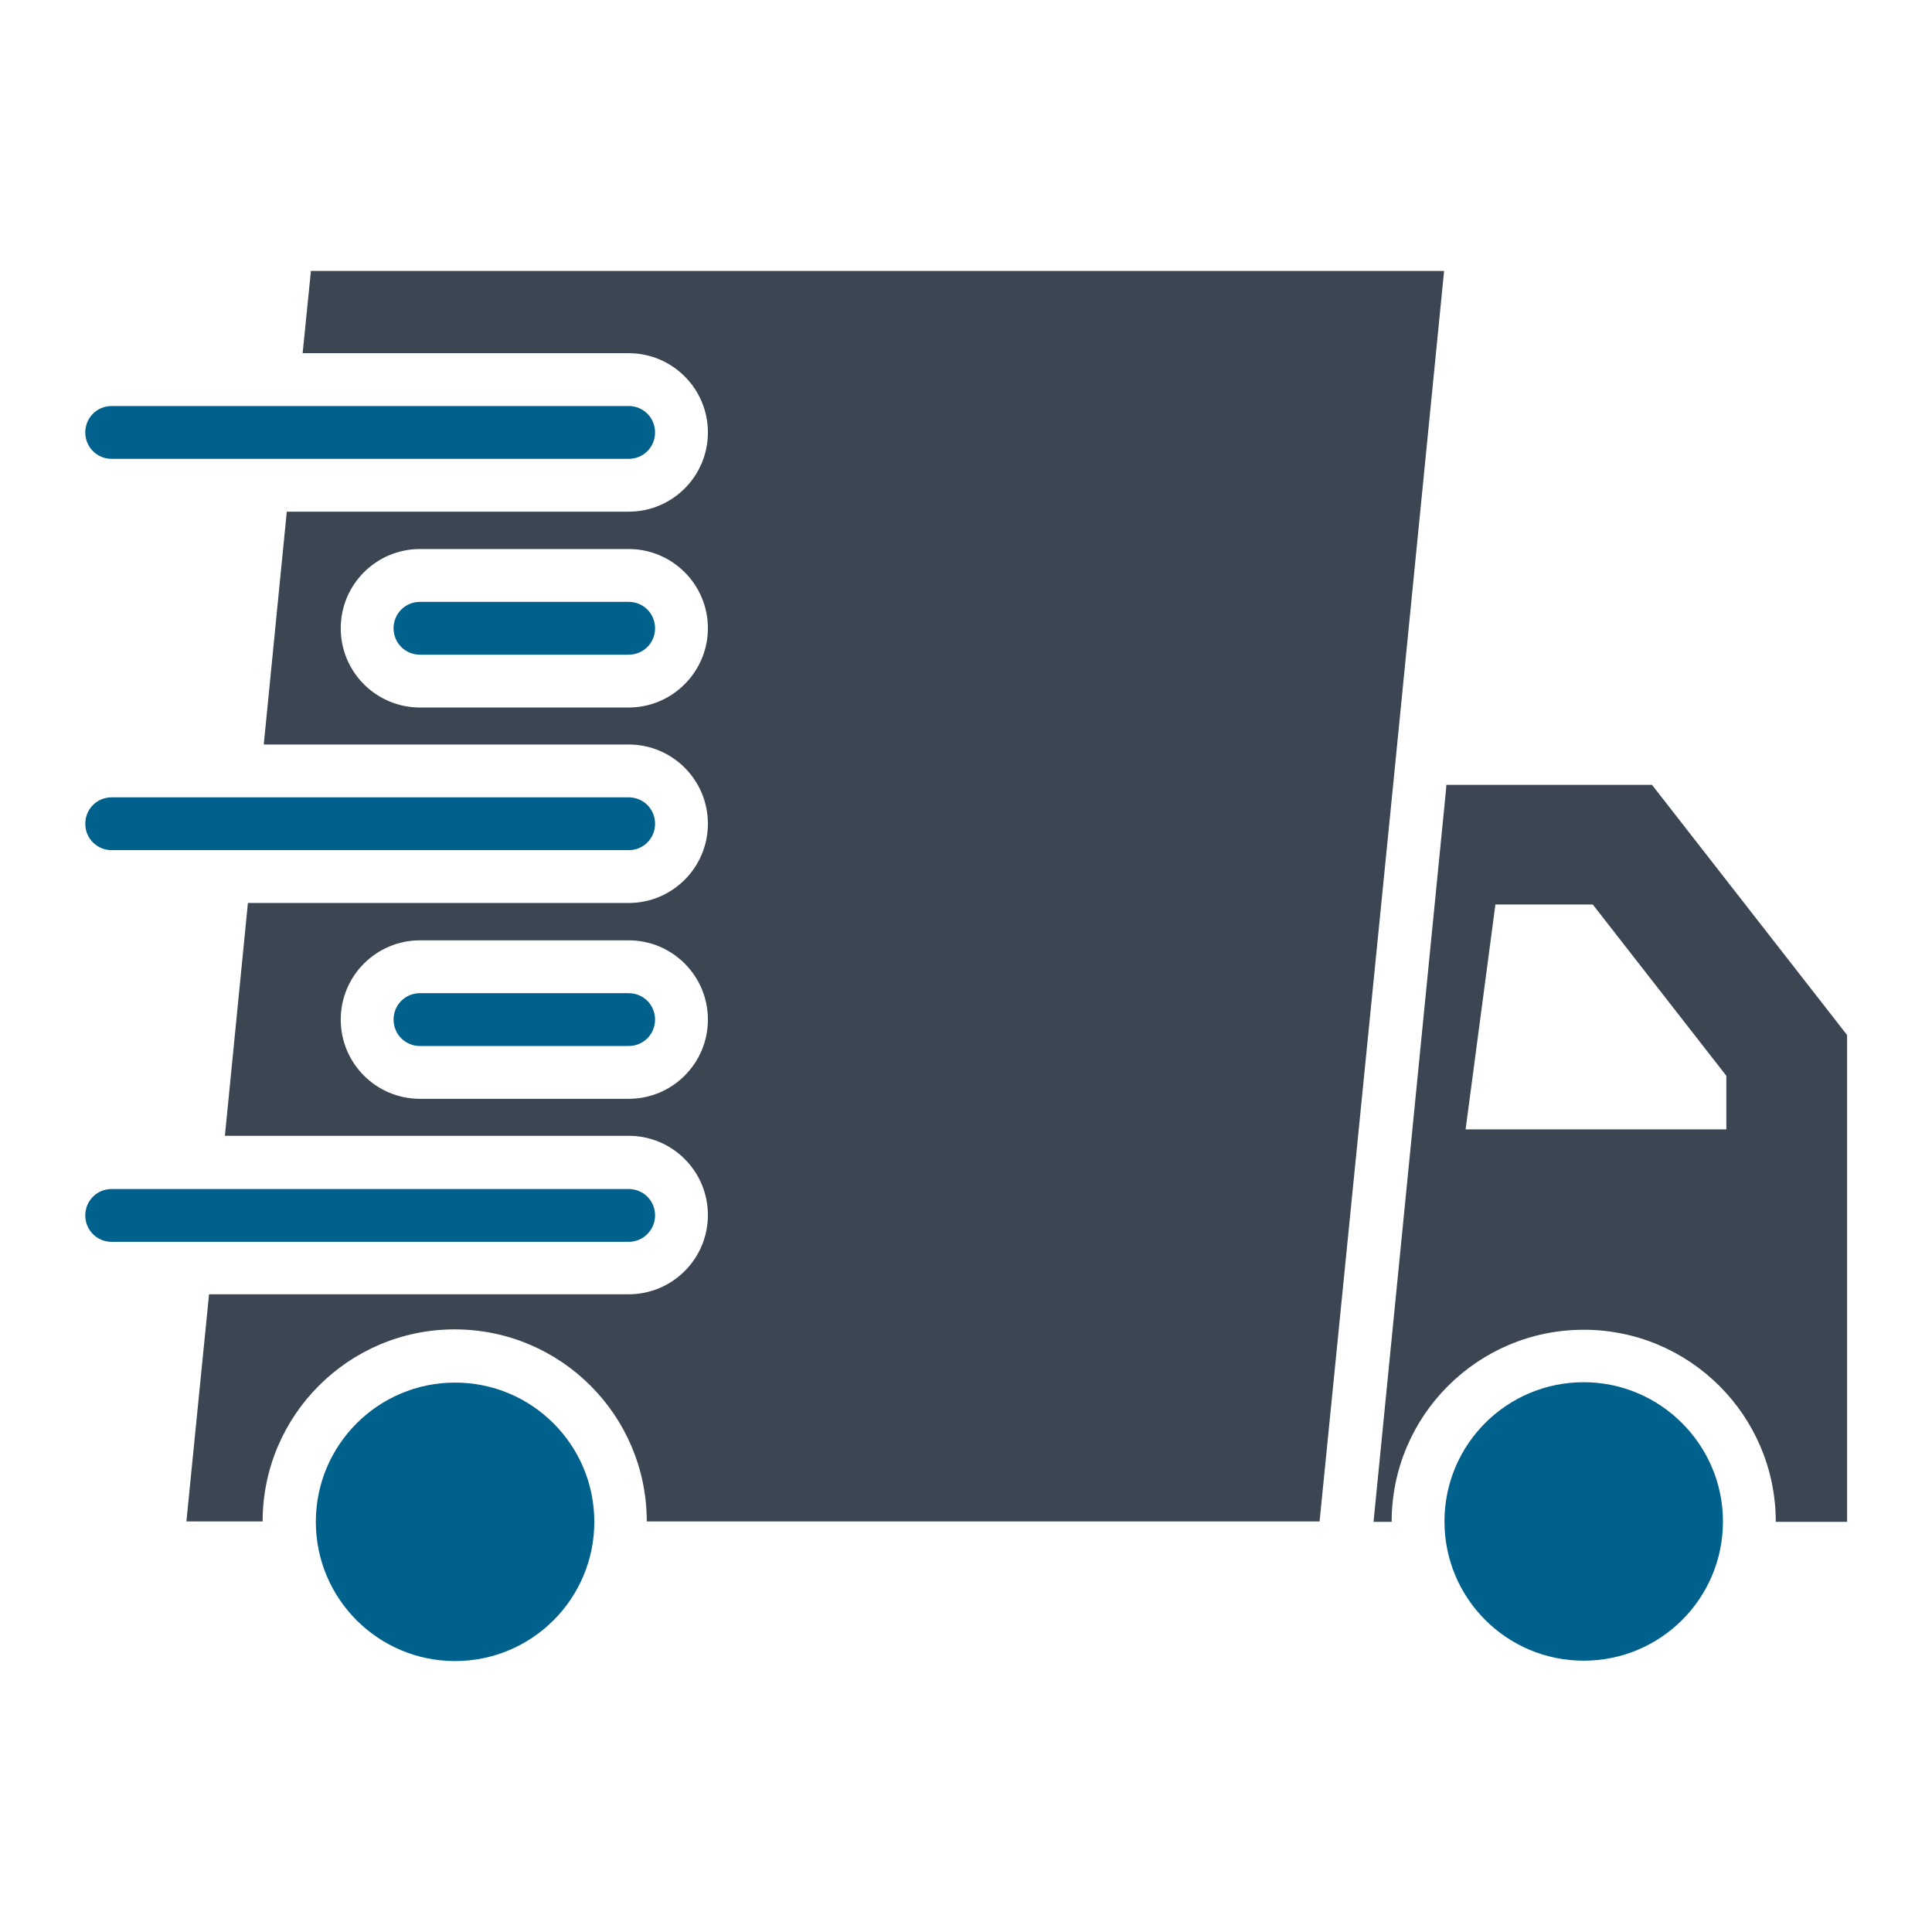
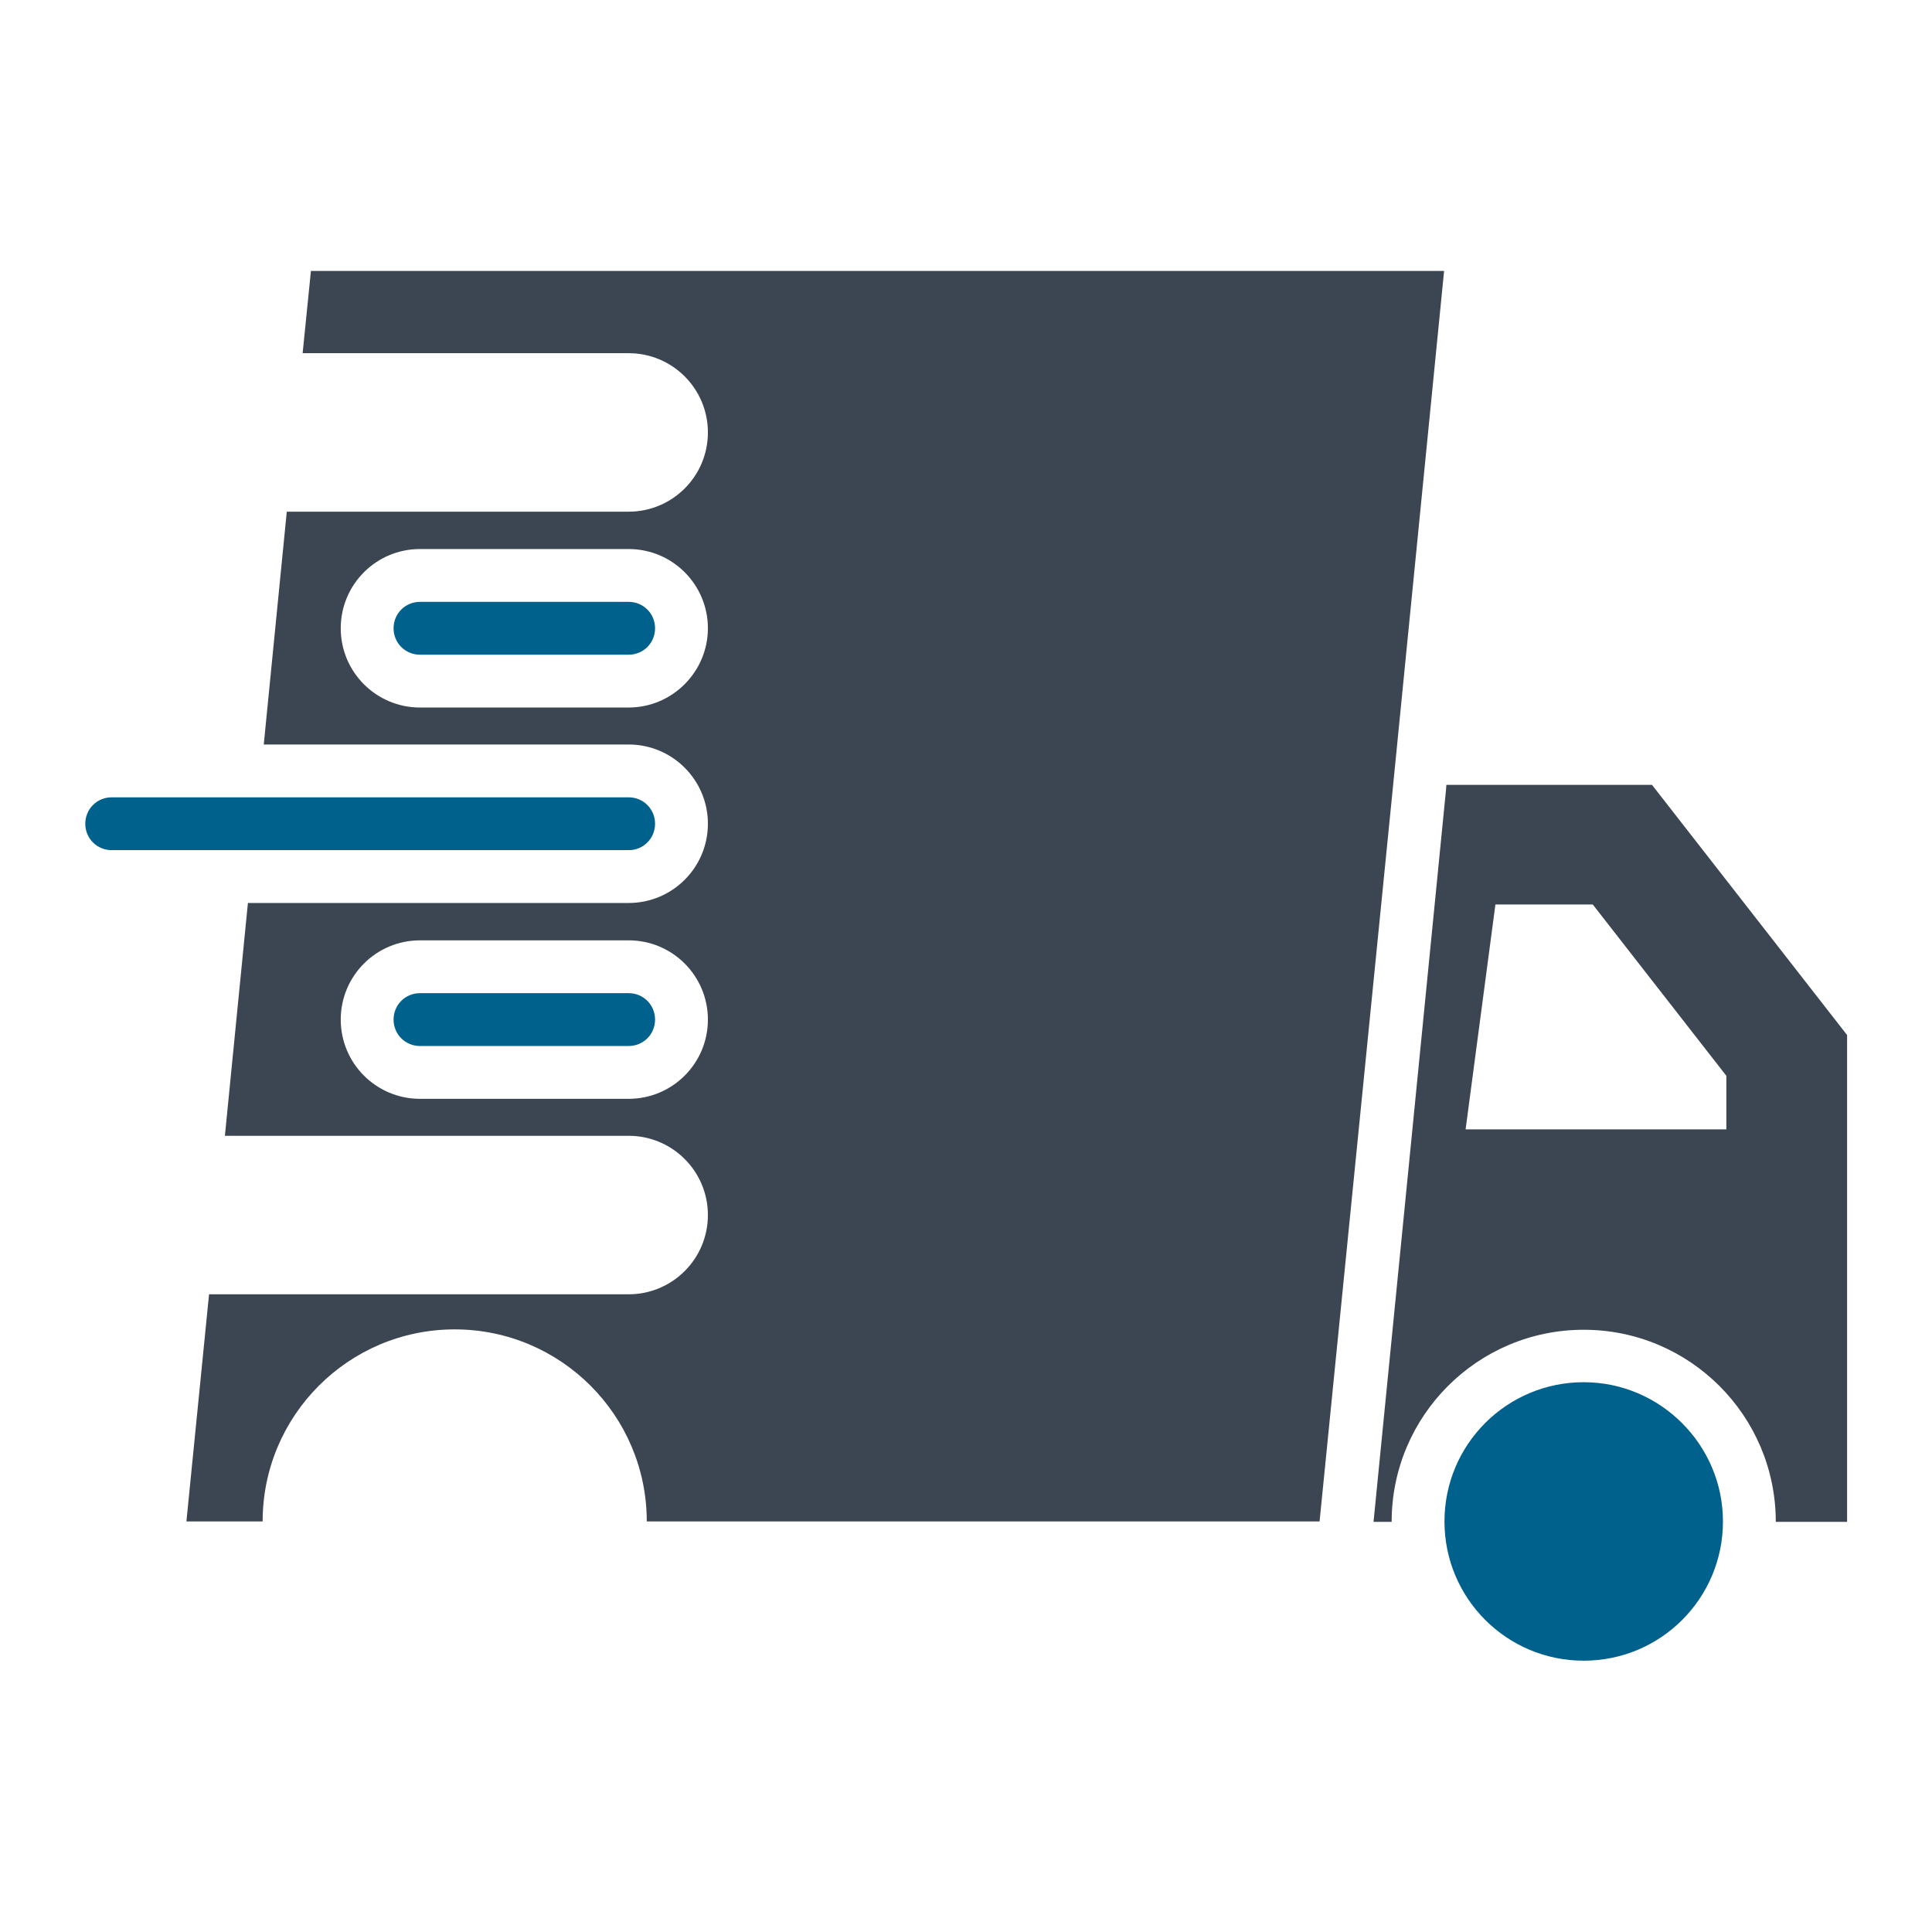
<svg xmlns="http://www.w3.org/2000/svg" width="800px" height="800px" viewBox="0 0 512 512" id="Layer_1" version="1.1" xml:space="preserve" fill="#000000">
  <g id="SVGRepo_bgCarrier" stroke-width="0" />
  <g id="SVGRepo_tracerCarrier" stroke-linecap="round" stroke-linejoin="round" />
  <g id="SVGRepo_iconCarrier">
    <style type="text/css"> .st0{fill:#3B4652;} .st1{fill:#00618D;} </style>
    <g>
      <path class="st0" d="M382.7,71.8H82.4l-2.2,21.8h86.4c11.6,0,21,9.4,21,21s-9.4,21-21,21H76l-6.1,61.7h96.7c11.6,0,21,9.4,21,21 s-9.4,21-21,21H65.7l-6.1,61.7h107c11.6,0,21,9.4,21,21c0,11.6-9.4,21-21,21H55.4l-6,60.2h20.2c0-28.1,22.8-50.9,50.9-50.9 s50.9,22.8,50.9,50.9h178.3L369.2,208L382.7,71.8z M166.6,291.2h-55.3c-11.6,0-21-9.4-21-21c0-11.6,9.4-21,21-21h55.3 c11.6,0,21,9.4,21,21C187.6,281.8,178.2,291.2,166.6,291.2z M166.6,187.5h-55.3c-11.6,0-21-9.4-21-21c0-11.6,9.4-21,21-21h55.3 c11.6,0,21,9.4,21,21C187.6,178,178.2,187.5,166.6,187.5z" />
      <path class="st0" d="M437.8,208h-54.5l-0.1,1.4l-19.2,193.9h4.8c0-28.1,22.8-50.9,50.9-50.9c28.1,0,50.9,22.8,50.9,50.9h18.9v-129 L437.8,208z M457.6,299.3h-69.2l7.9-59.6h25.8l35.4,45.4V299.3z" />
      <path class="st1" d="M419.7,366.3c-20.4,0-36.9,16.5-36.9,36.9c0,20.4,16.5,36.9,36.9,36.9c20.4,0,36.9-16.5,36.9-36.9 C456.6,382.9,440,366.3,419.7,366.3z" />
-       <circle class="st1" cx="120.6" cy="403.3" r="36.9" />
-       <path class="st1" d="M29.6,121.6h137c3.9,0,7-3.1,7-7s-3.1-7-7-7h-137c-3.9,0-7,3.1-7,7S25.7,121.6,29.6,121.6z" />
      <path class="st1" d="M166.6,159.5h-55.3c-3.9,0-7,3.1-7,7s3.1,7,7,7h55.3c3.9,0,7-3.1,7-7S170.5,159.5,166.6,159.5z" />
      <path class="st1" d="M29.6,225.3h137c3.9,0,7-3.1,7-7s-3.1-7-7-7h-137c-3.9,0-7,3.1-7,7S25.7,225.3,29.6,225.3z" />
      <path class="st1" d="M166.6,263.2h-55.3c-3.9,0-7,3.1-7,7s3.1,7,7,7h55.3c3.9,0,7-3.1,7-7S170.5,263.2,166.6,263.2z" />
-       <path class="st1" d="M173.6,322.1c0-3.9-3.1-7-7-7h-137c-3.9,0-7,3.1-7,7s3.1,7,7,7h137C170.5,329.1,173.6,325.9,173.6,322.1z" />
    </g>
  </g>
</svg>